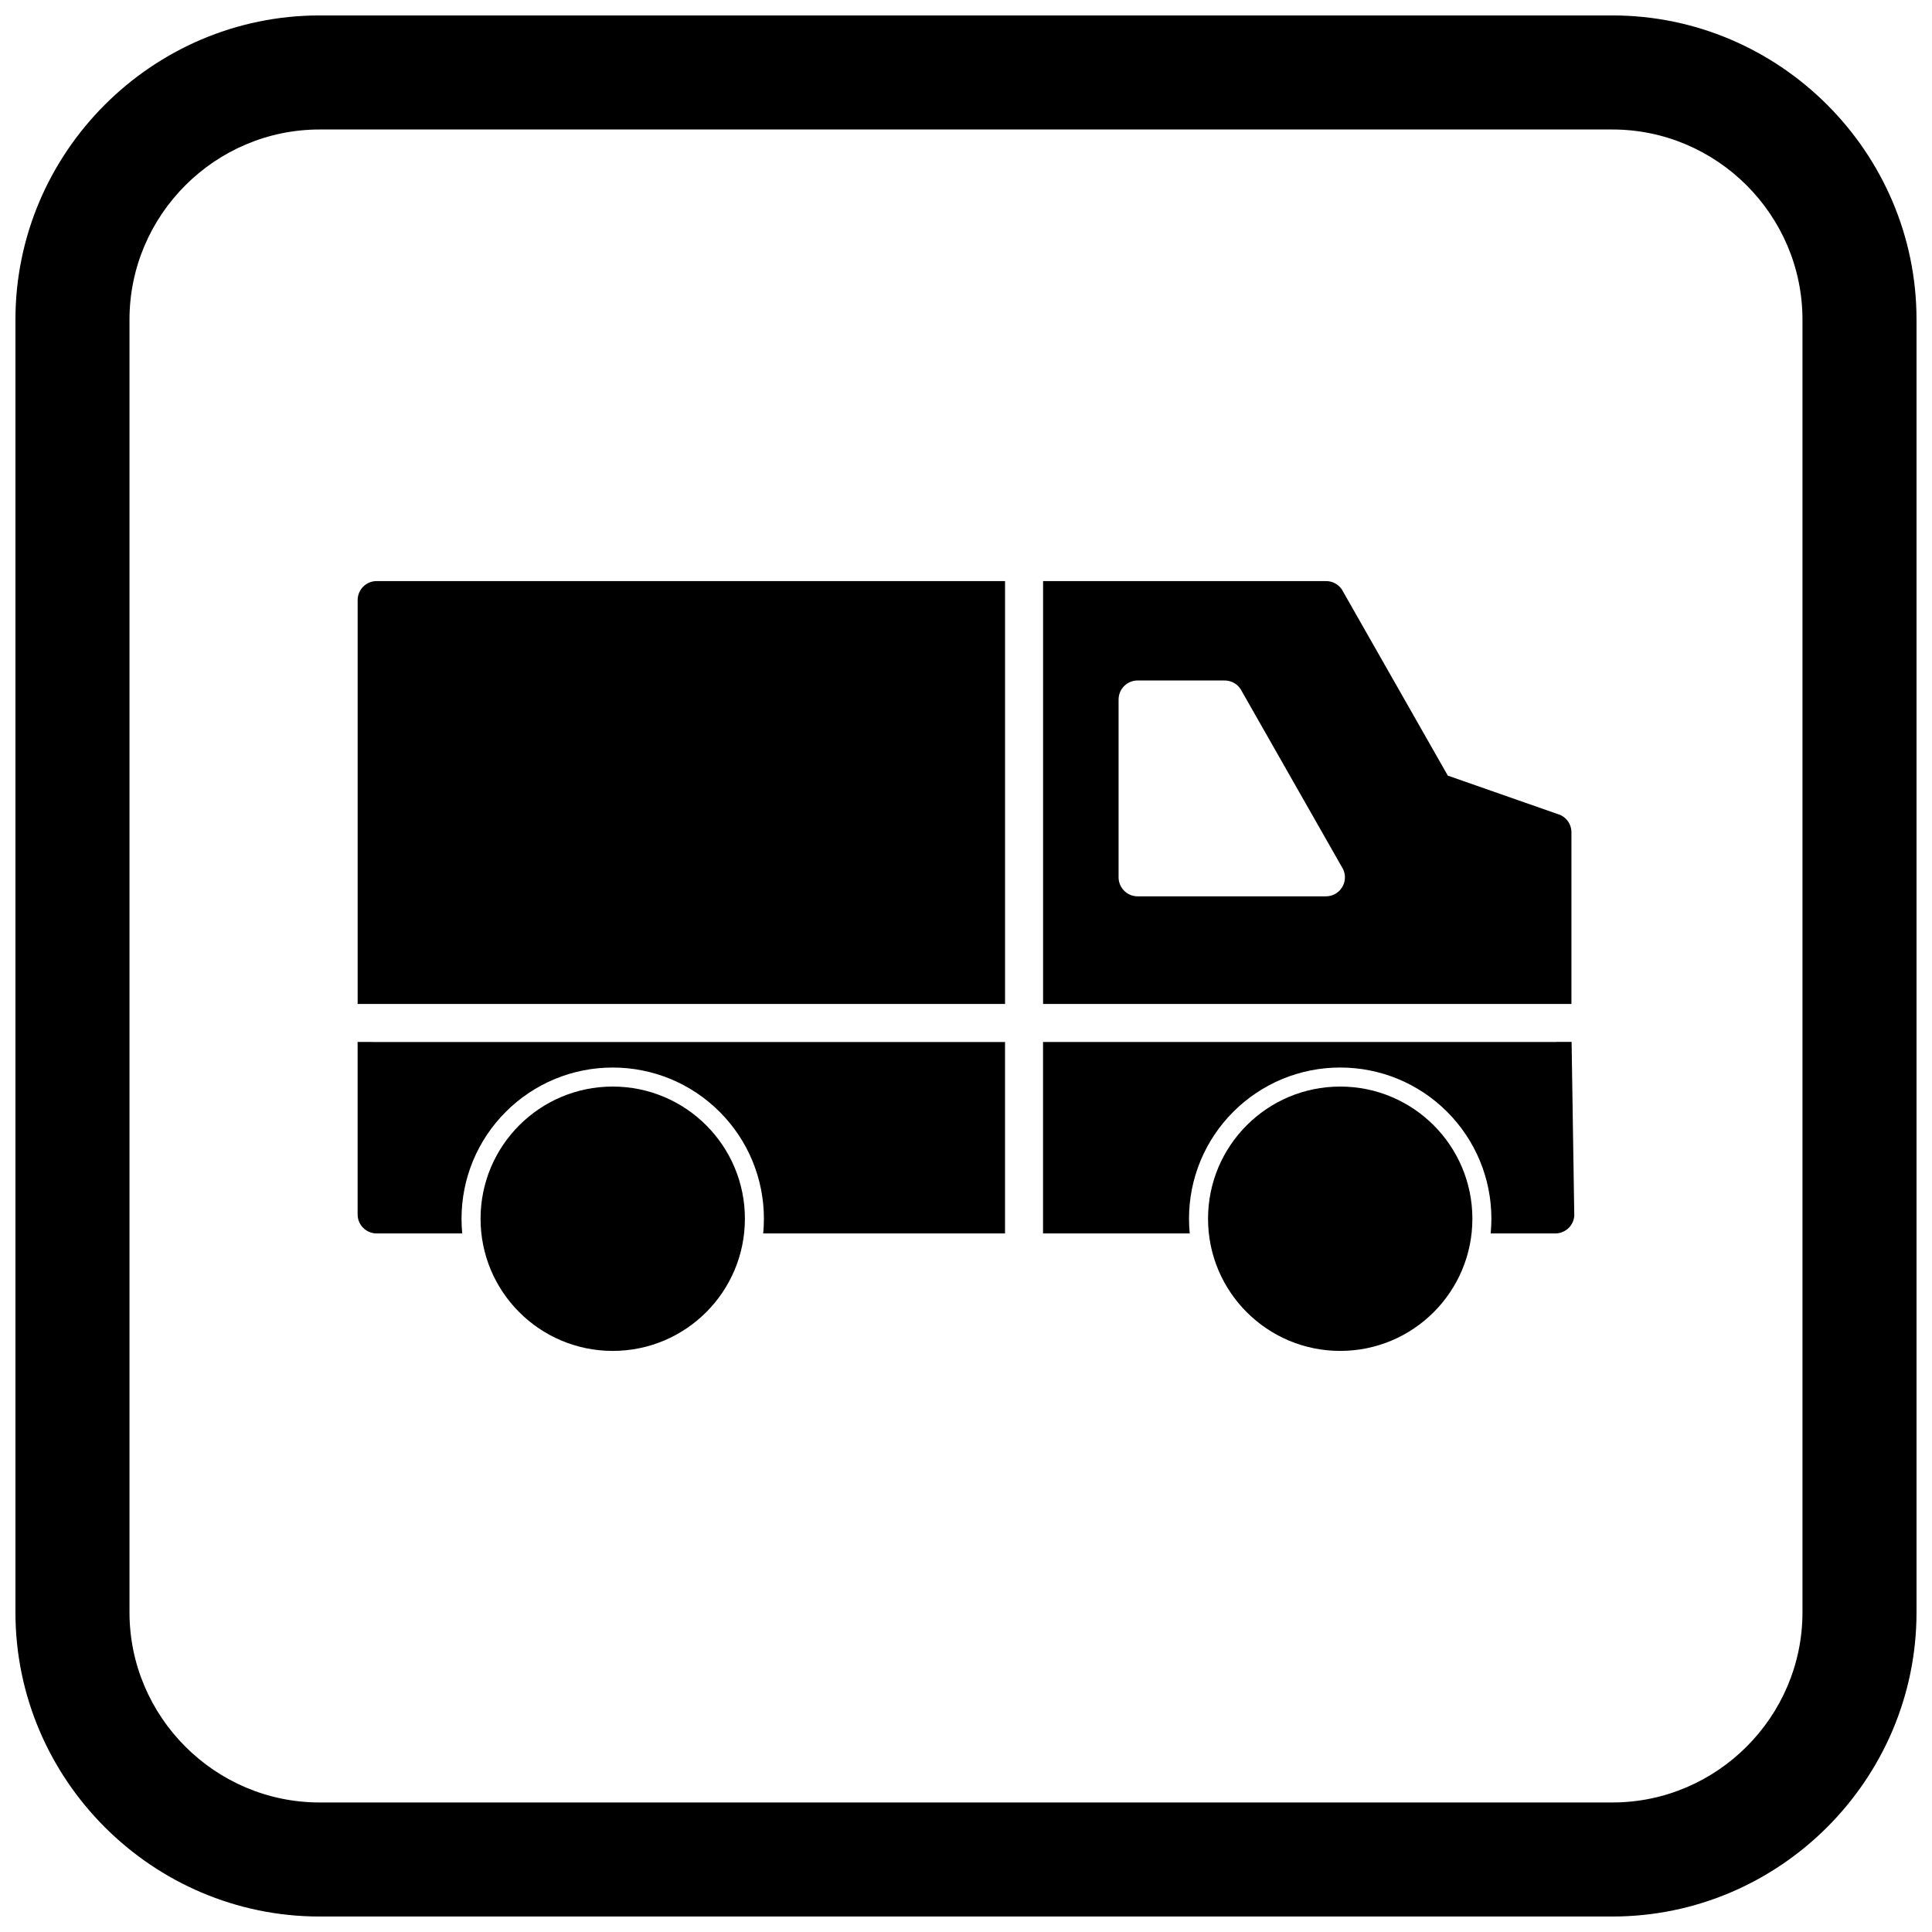
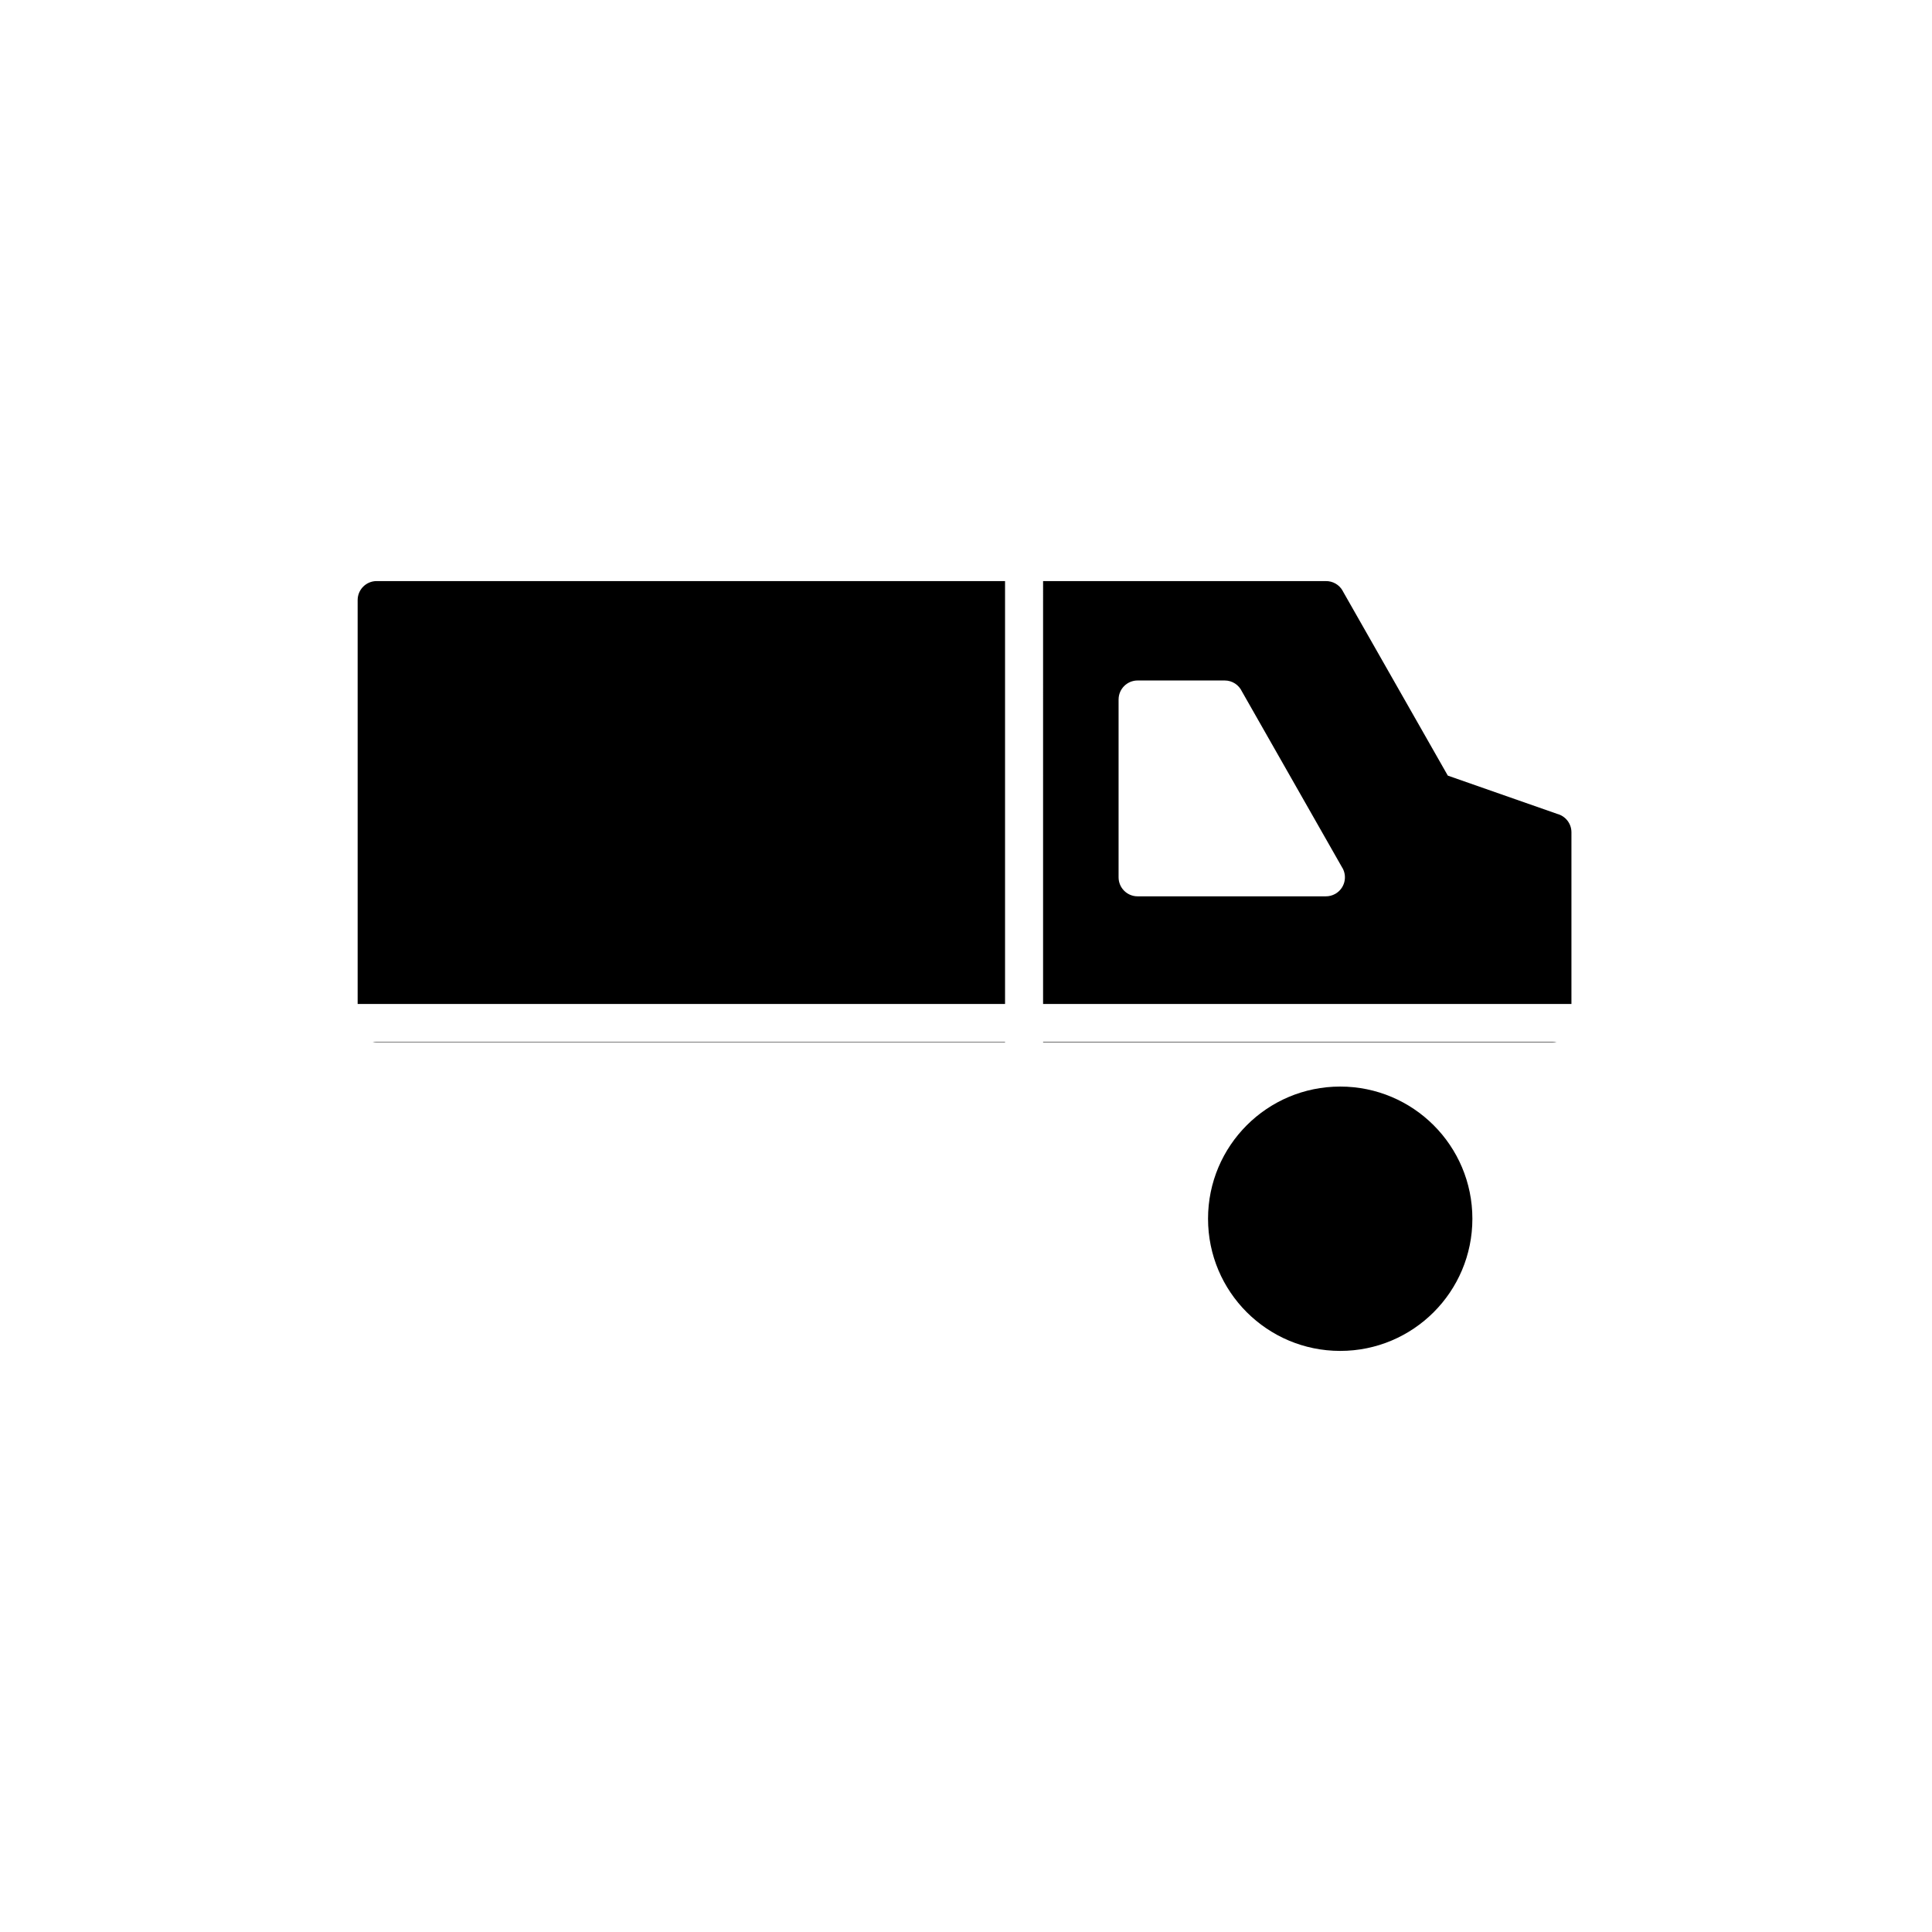
<svg xmlns="http://www.w3.org/2000/svg" width="800px" height="800px" version="1.1" viewBox="144 144 512 512">
  <defs>
    <clipPath id="a">
-       <path d="m148.09 148.09h503.81v503.81h-503.81z" />
-     </clipPath>
+       </clipPath>
  </defs>
-   <path d="m306.38 431.95c9.672 0 18.43 3.922 24.77 10.258 6.34 6.34 10.258 15.098 10.258 24.77s-3.922 18.43-10.258 24.77c-6.34 6.34-15.098 10.258-24.77 10.258s-18.43-3.922-24.77-10.258c-6.34-6.34-10.258-15.098-10.258-24.77s3.922-18.43 10.258-24.77c6.34-6.34 15.098-10.258 24.77-10.258z" />
  <path d="m499.17 431.95c9.672 0 18.43 3.922 24.77 10.258 6.34 6.34 10.258 15.098 10.258 24.77s-3.922 18.43-10.258 24.77c-6.34 6.34-15.098 10.258-24.77 10.258s-18.43-3.922-24.77-10.258c-6.34-6.34-10.258-15.098-10.258-24.77s3.922-18.43 10.258-24.77c6.34-6.34 15.098-10.258 24.77-10.258z" />
  <path d="m238.78 410.06v-107.03c0-2.781 2.254-5.039 5.039-5.039h166.53v112.07zm171.57 10.059v0.121h-166.53c-0.379 0-0.746-0.043-1.102-0.121zm30.086-90.75v47.129c0 2.781 2.254 5.039 5.039 5.039h49.859c0.863 0.008 1.738-0.203 2.539-0.66 2.418-1.375 3.262-4.453 1.887-6.871l-0.012 0.008-26.633-46.785c-0.805-1.711-2.543-2.894-4.559-2.894h-23.078c-2.781 0-5.039 2.254-5.039 5.039zm-20.008-31.375h74.938c1.773-0.02 3.504 0.895 4.441 2.547l-0.008 0.012 27.887 48.992 29 10.148c2.164 0.566 3.762 2.531 3.762 4.875v45.492h-140.02zm136.09 122.12c-0.355 0.078-0.723 0.121-1.102 0.121h-134.98v-0.121h136.09z" />
-   <path d="m410.34 420.24v50.633h-64.086c0.125-1.289 0.188-2.59 0.188-3.898 0-10.656-4.199-20.797-11.734-28.332-7.535-7.535-17.672-11.734-28.332-11.734-10.656 0-20.797 4.199-28.332 11.734-7.535 7.535-11.734 17.672-11.734 28.332 0 1.309 0.062 2.609 0.188 3.898h-22.684c-2.781 0-5.039-2.254-5.039-5.039v-45.715h3.934c0.355 0.078 0.723 0.121 1.102 0.121zm150.15-0.121 0.703 45.637h0.02c0.043 2.781-2.18 5.074-4.961 5.113h-17.207c0.125-1.289 0.188-2.59 0.188-3.898 0-10.656-4.199-20.797-11.734-28.332s-17.672-11.734-28.332-11.734c-10.656 0-20.797 4.199-28.332 11.734s-11.734 17.672-11.734 28.332c0 1.309 0.062 2.609 0.188 3.898h-38.875v-50.633h134.98c0.379 0 0.746-0.043 1.102-0.121h3.992z" />
  <g clip-path="url(#a)">
-     <path d="m228.7 148.09h342.59c44.336 0 80.609 36.273 80.609 80.609v342.59c0 44.336-36.273 80.609-80.609 80.609h-342.59c-44.336 0-80.609-36.273-80.609-80.609v-342.59c0-44.336 36.273-80.609 80.609-80.609zm0 30.227h342.59c27.711 0 50.383 22.672 50.383 50.383v342.59c0 27.711-22.672 50.383-50.383 50.383h-342.59c-27.711 0-50.383-22.672-50.383-50.383v-342.59c0-27.711 22.672-50.383 50.383-50.383z" fill-rule="evenodd" />
-   </g>
+     </g>
</svg>